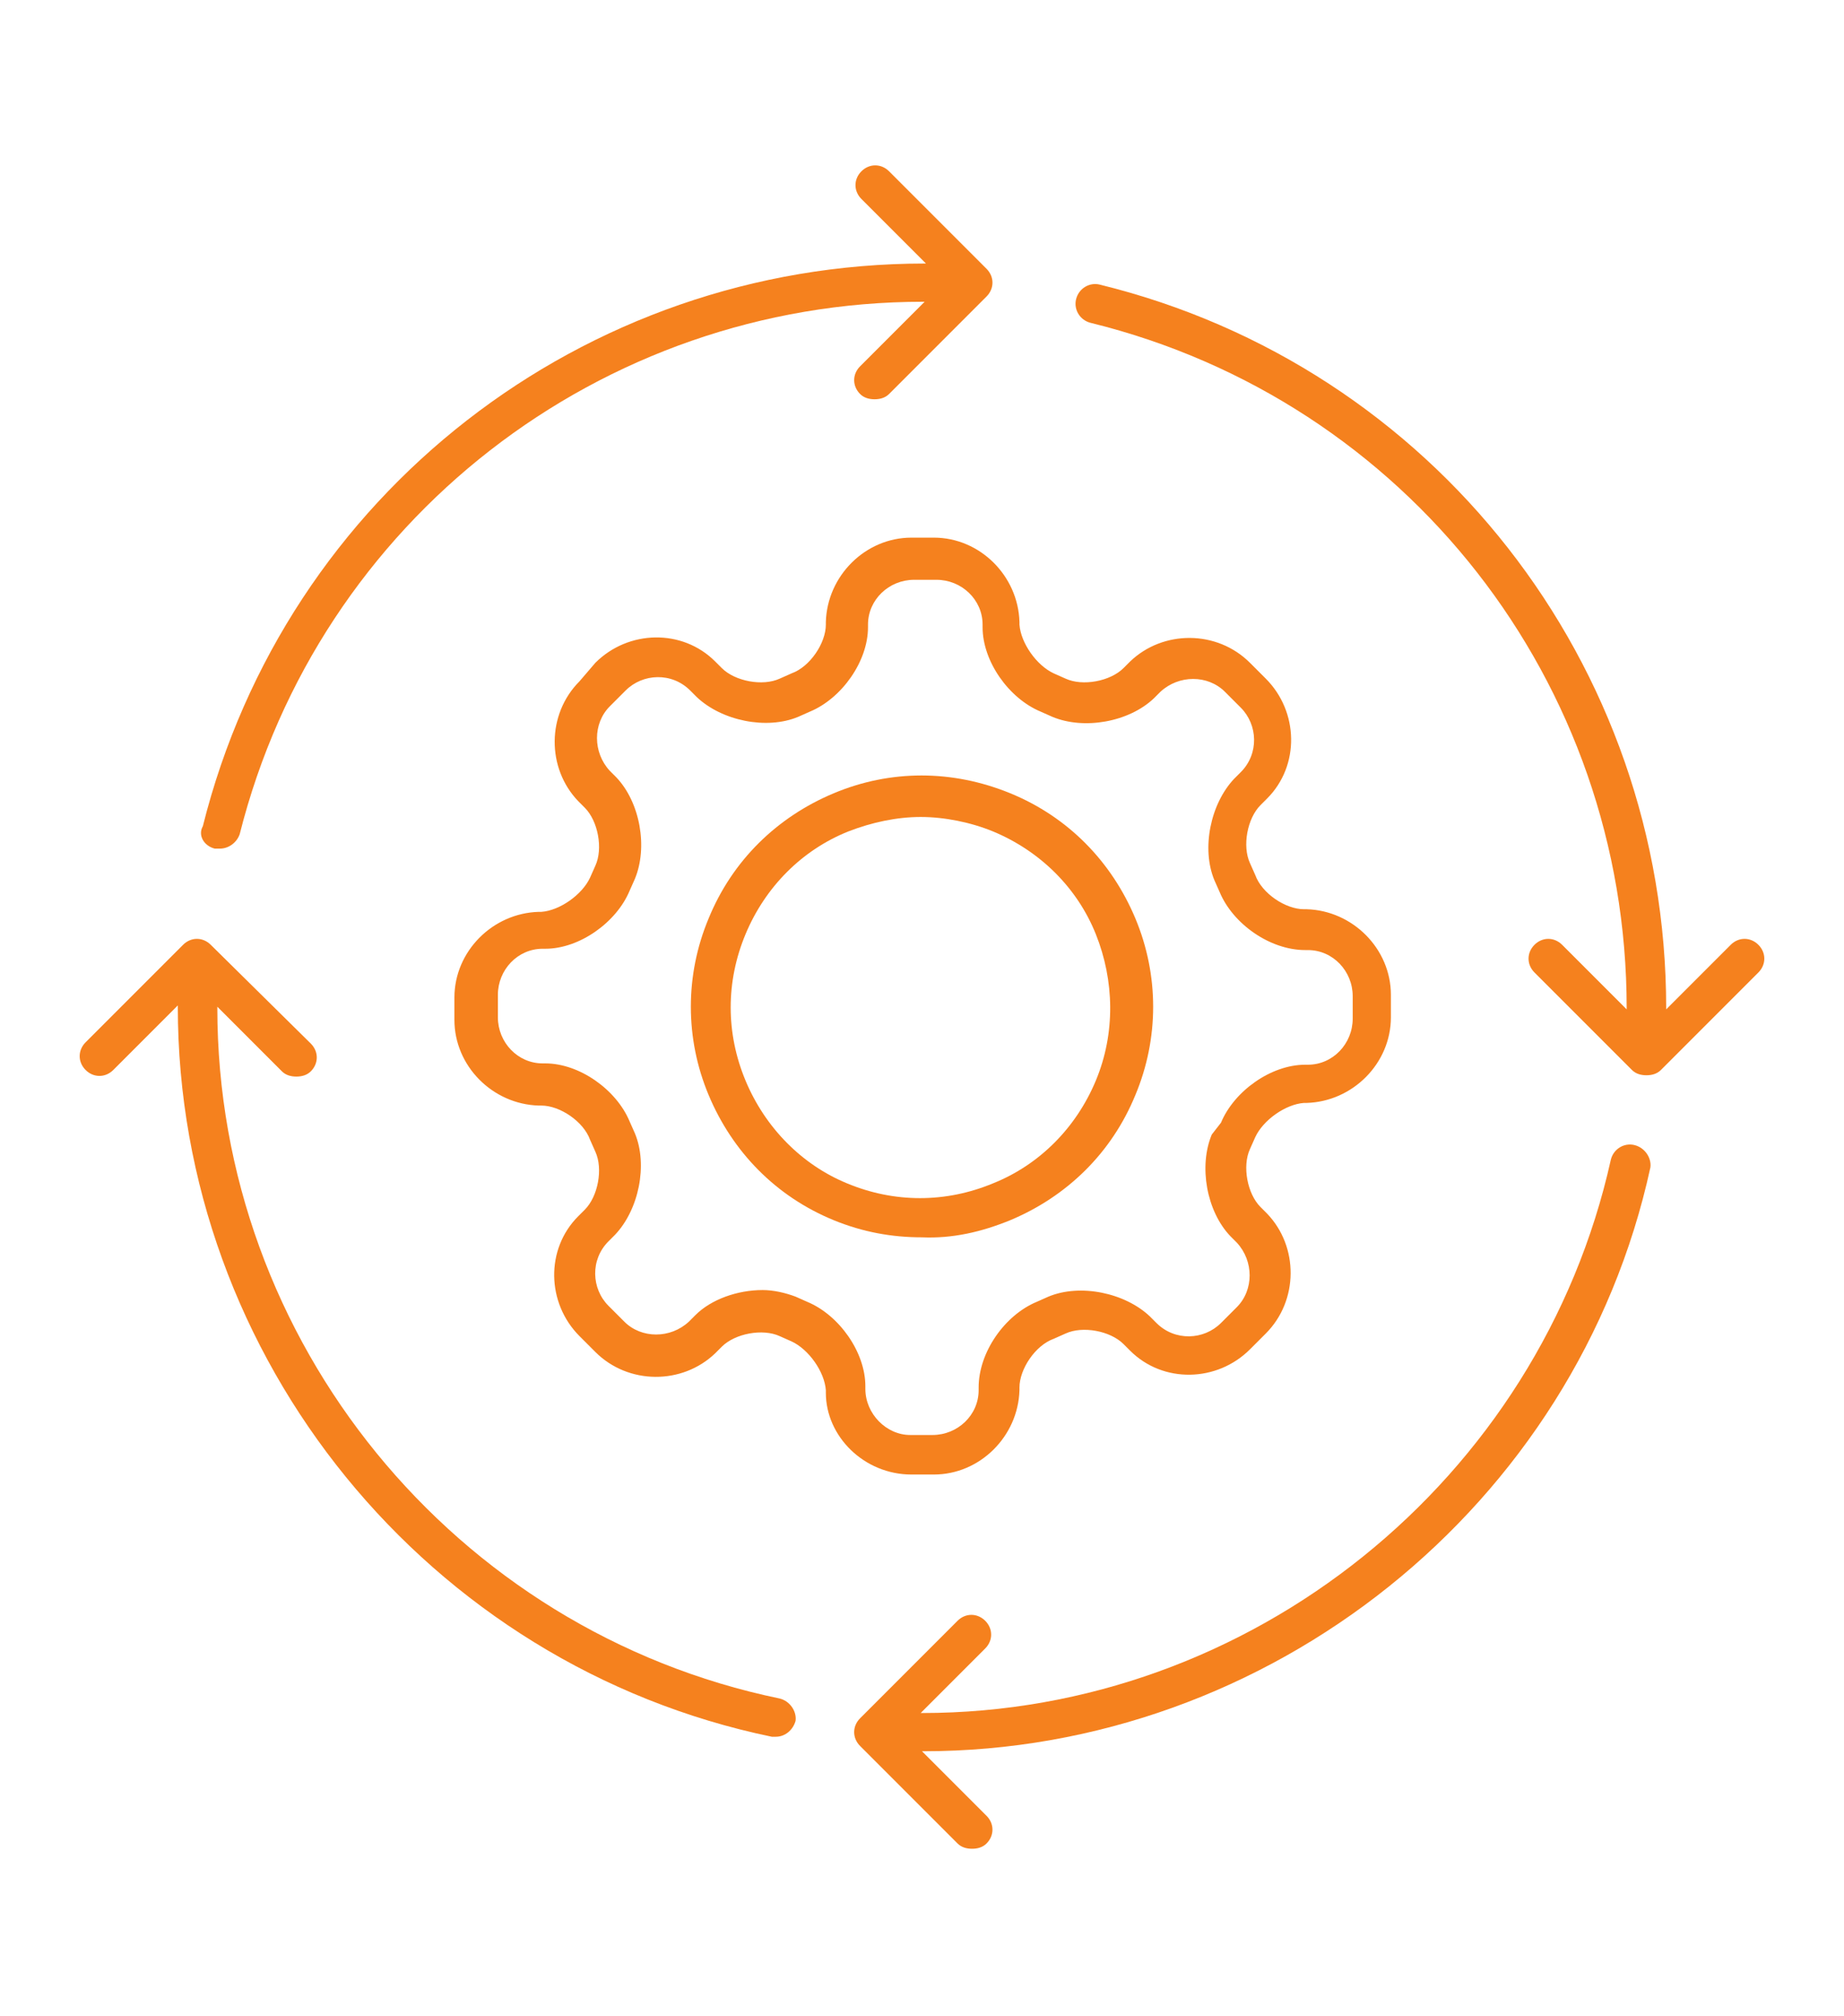
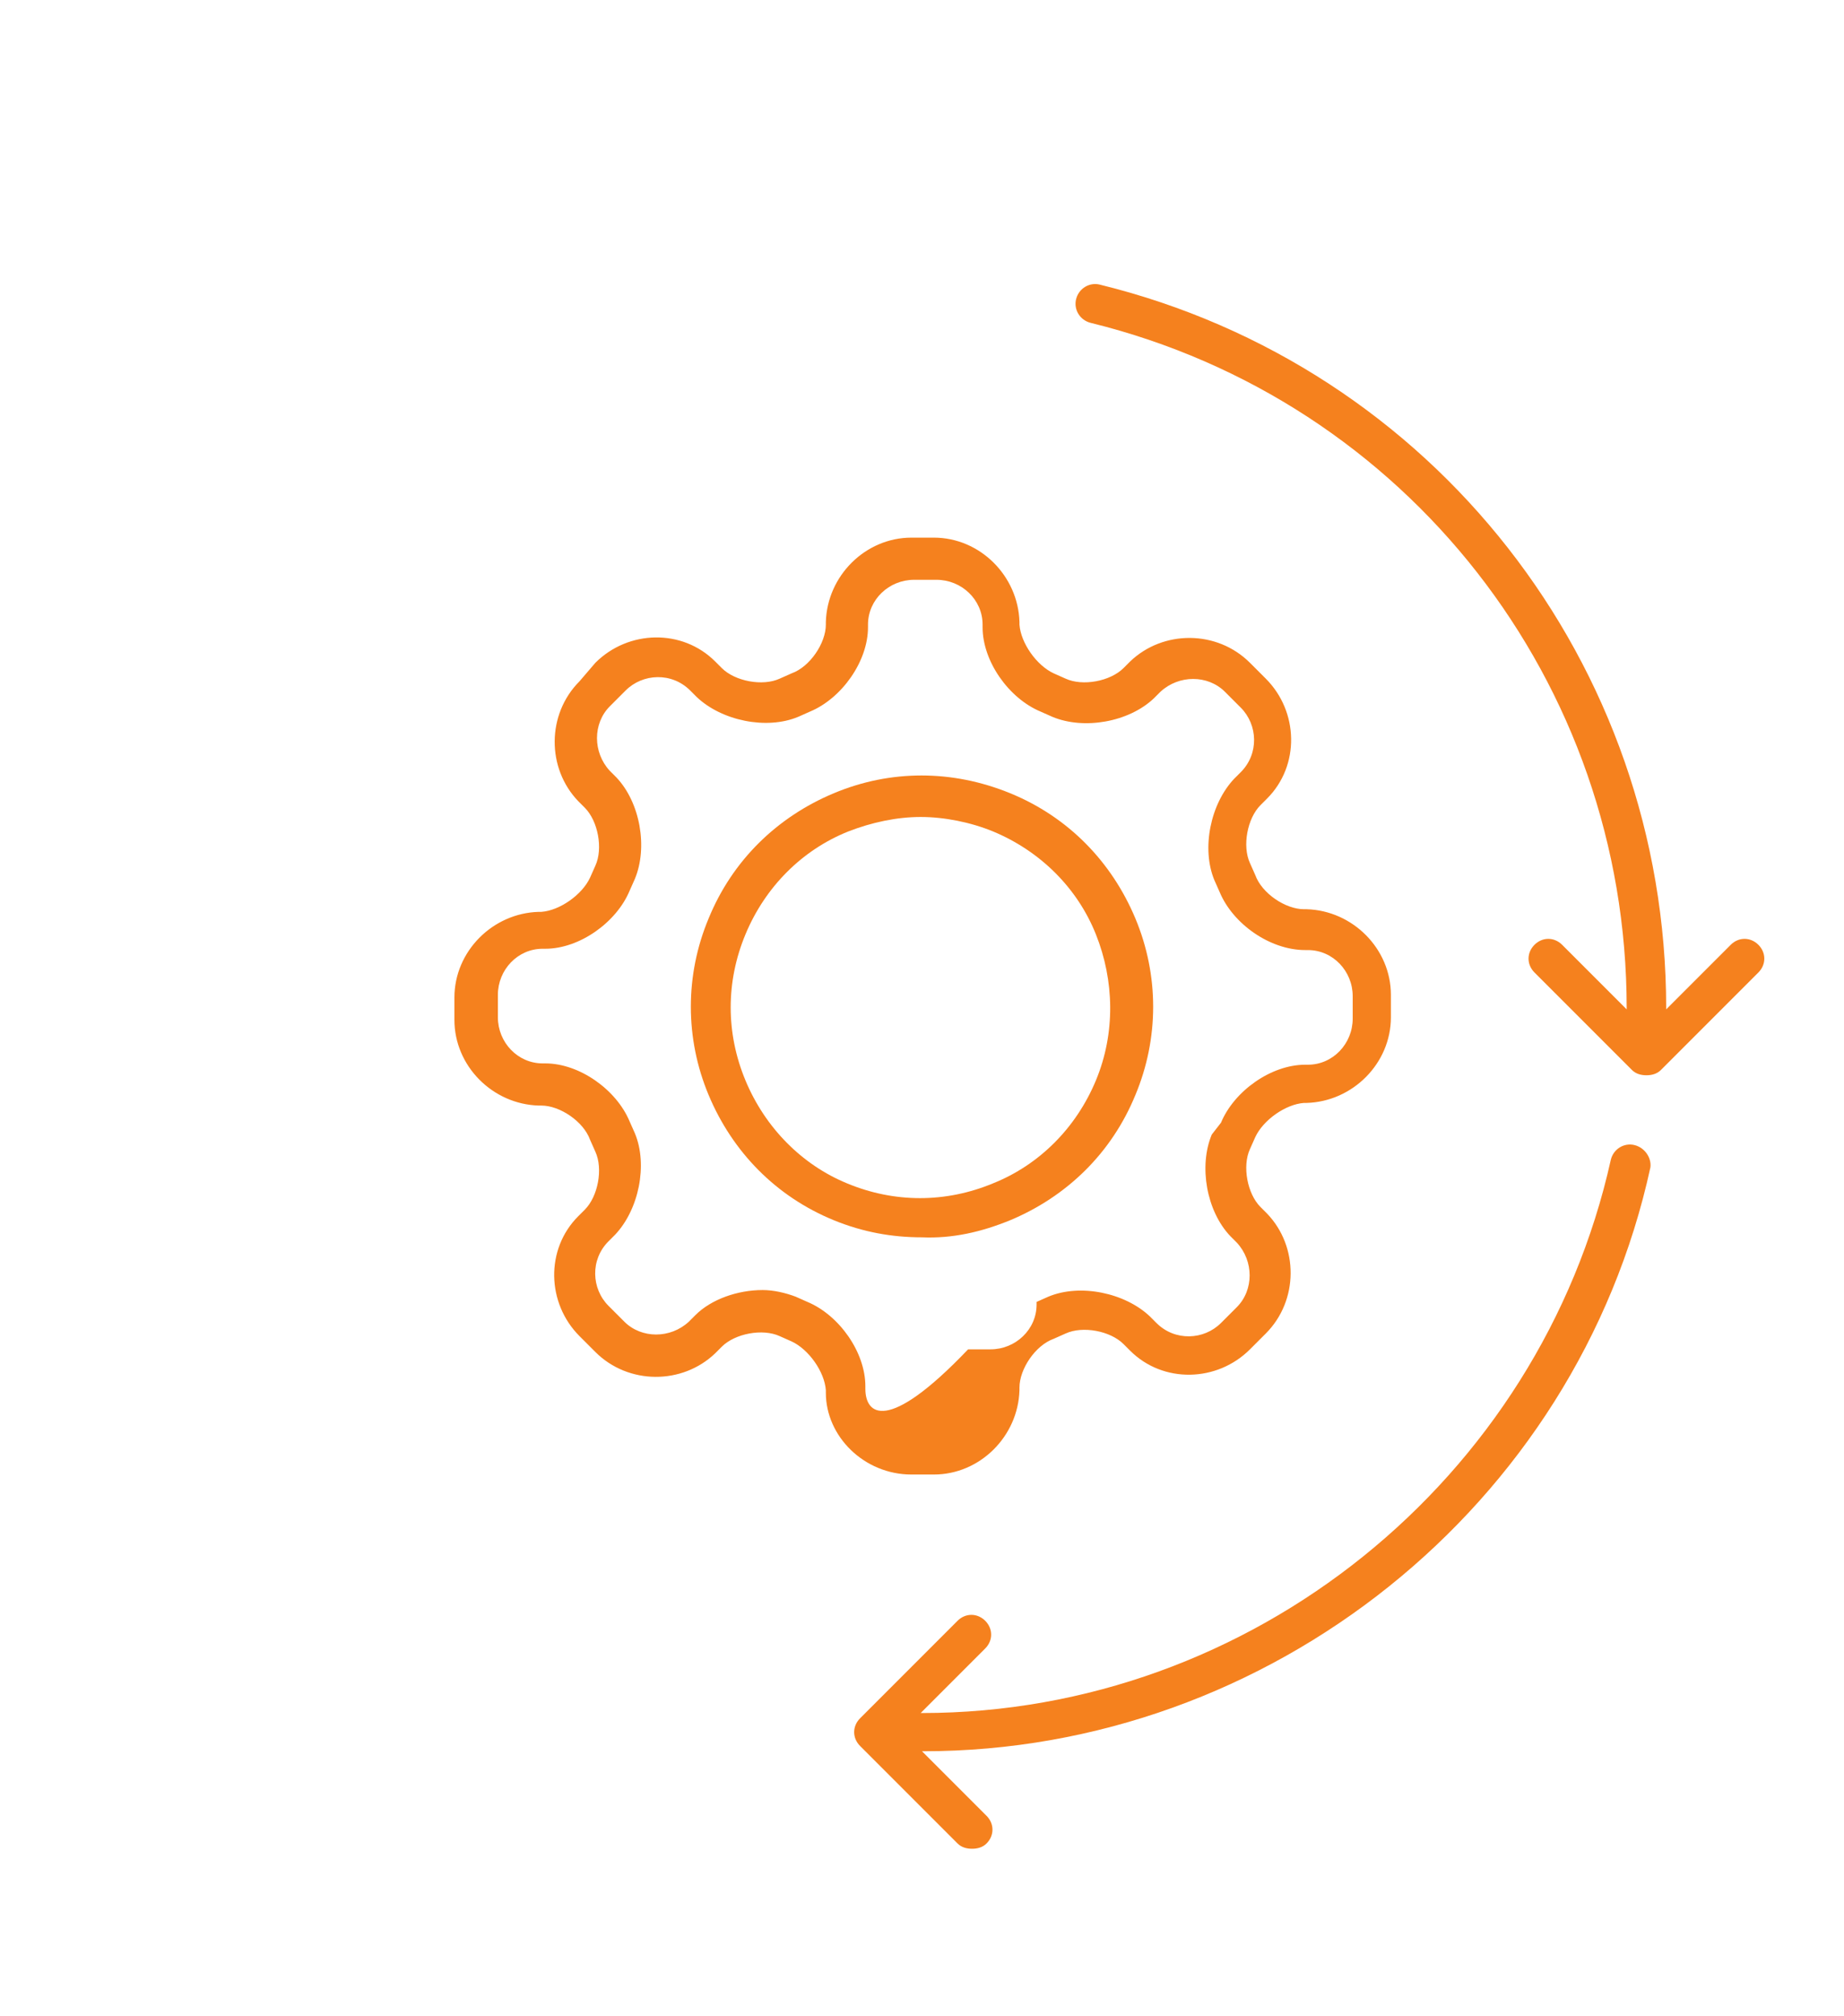
<svg xmlns="http://www.w3.org/2000/svg" version="1.1" id="Capa_1" x="0px" y="0px" viewBox="0 0 140 153" style="enable-background:new 0 0 140 153;" xml:space="preserve">
  <style type="text/css">
	.st0{fill:#221F20;}
	.st1{fill-rule:evenodd;clip-rule:evenodd;fill:#F5811E;}
	.st2{fill-rule:evenodd;clip-rule:evenodd;fill:#FEFEFE;}
	.st3{fill:#FEFEFE;}
	.st4{fill:#FFFFFF;}
	.st5{fill:#F5811E;}
	.st6{fill:#1E1E1E;}
	.st7{fill:#999999;}
	.st8{fill:#F8F8F8;}
	.st9{fill-rule:evenodd;clip-rule:evenodd;fill:#1E1E1E;}
	.st10{fill-rule:evenodd;clip-rule:evenodd;fill:#F8F8F8;}
	.st11{fill:none;stroke:#1E1E1E;stroke-linecap:round;stroke-linejoin:round;stroke-miterlimit:10;}
	.st12{fill:none;stroke:#FFFFFF;stroke-width:1.5;stroke-linecap:round;stroke-linejoin:round;stroke-miterlimit:10;}
	.st13{fill:none;stroke:#1E1E1E;stroke-width:1.5;stroke-linecap:round;stroke-linejoin:round;stroke-miterlimit:10;}
	.st14{fill:none;stroke:#F8F8F8;stroke-width:2;stroke-linecap:round;stroke-linejoin:round;stroke-miterlimit:10;}
	.st15{fill:none;stroke:#999999;stroke-linecap:round;stroke-linejoin:round;stroke-miterlimit:10;}
	.st16{fill:none;stroke:#1E1E1E;stroke-width:1.5;stroke-miterlimit:10;}
	.st17{fill:none;stroke:#FFFFFF;stroke-width:1.3;stroke-linecap:round;stroke-linejoin:round;stroke-miterlimit:10;}
	.st18{fill:none;stroke:#F5811E;stroke-width:3;stroke-linecap:round;stroke-linejoin:round;stroke-miterlimit:22.4;}
	.st19{fill:none;stroke:#F5811E;stroke-linecap:round;stroke-linejoin:round;stroke-miterlimit:10;}
</style>
  <g>
    <path class="st5" d="M133.5,71.7c-0.6-0.6-1.5-0.6-2.1,0l-4.9,4.9c0,0,0-0.1,0-0.1c0-26.1-17.7-48.7-43-54.9   c-0.8-0.2-1.6,0.3-1.8,1.1c-0.2,0.8,0.3,1.6,1.1,1.8c24,5.9,40.7,27.3,40.7,52c0,0,0,0.1,0,0.1l-4.9-4.9c-0.6-0.6-1.5-0.6-2.1,0   s-0.6,1.5,0,2.1l7.4,7.4c0.3,0.3,0.7,0.4,1.1,0.4s0.8-0.1,1.1-0.4l7.4-7.4C134.1,73.2,134.1,72.3,133.5,71.7z" />
    <path class="st5" d="M76.7,92.6c4.3-1.8,7.7-5.1,9.5-9.5c1.8-4.3,1.8-9.1,0-13.4c-1.8-4.3-5.1-7.7-9.5-9.5s-9.1-1.8-13.4,0   s-7.7,5.1-9.5,9.5c-1.8,4.3-1.8,9.1,0,13.4c1.8,4.3,5.1,7.7,9.5,9.5c2.2,0.9,4.4,1.3,6.7,1.3C72.3,94,74.5,93.5,76.7,92.6z    M56.6,82c-1.5-3.6-1.5-7.5,0-11.1c1.5-3.6,4.3-6.4,7.8-7.8c1.8-0.7,3.7-1.1,5.5-1.1s3.8,0.4,5.5,1.1c3.6,1.5,6.4,4.3,7.8,7.8   s1.5,7.5,0,11.1s-4.3,6.4-7.8,7.8c-3.6,1.5-7.5,1.5-11.1,0C60.9,88.4,58.1,85.6,56.6,82z" />
-     <path class="st5" d="M69.2,111.9h1.7c3.5,0,6.4-2.9,6.5-6.4l0-0.2c0-1.4,1.2-3.2,2.6-3.7l0.9-0.4c1.3-0.6,3.4-0.2,4.4,0.8l0.5,0.5   c2.5,2.5,6.6,2.4,9.1-0.1l1.2-1.2c2.5-2.5,2.5-6.6,0.1-9.1l-0.5-0.5c-1-1-1.4-3.1-0.8-4.4l0.4-0.9c0.6-1.3,2.3-2.5,3.7-2.6l0.2,0   c3.5-0.1,6.4-3,6.4-6.5v-1.7c0-3.5-2.9-6.4-6.4-6.5l-0.2,0c-1.4,0-3.2-1.2-3.7-2.6l-0.4-0.9c-0.6-1.3-0.2-3.4,0.8-4.4l0.5-0.5   c2.5-2.5,2.4-6.6-0.1-9.1l-1.2-1.2c-2.5-2.5-6.6-2.5-9.1-0.1l-0.5,0.5c-1,1-3.1,1.4-4.4,0.8l-0.9-0.4c-1.3-0.6-2.5-2.3-2.6-3.7   l0-0.2c-0.1-3.5-3-6.4-6.5-6.4c0,0,0,0,0,0h-1.7c-3.5,0-6.4,2.9-6.5,6.4l0,0.2c0,1.4-1.2,3.2-2.6,3.7l-0.9,0.4   c-1.3,0.6-3.4,0.2-4.4-0.8l-0.5-0.5c-2.5-2.5-6.6-2.4-9.1,0.1L44,51.7c-2.5,2.5-2.5,6.6-0.1,9.1l0.5,0.5c1,1,1.4,3.1,0.8,4.4   l-0.4,0.9c-0.6,1.3-2.3,2.5-3.7,2.6l-0.2,0c-3.5,0.1-6.4,3-6.4,6.5v1.7c0,3.5,2.9,6.4,6.4,6.5l0.2,0c1.4,0,3.2,1.2,3.7,2.6l0.4,0.9   c0.6,1.3,0.2,3.4-0.8,4.4l-0.5,0.5c-2.5,2.5-2.4,6.6,0.1,9.1l1.2,1.2c2.5,2.5,6.6,2.5,9.1,0.1l0,0l0.5-0.5c1-1,3.1-1.4,4.4-0.8   l0.9,0.4c1.3,0.6,2.5,2.3,2.6,3.7l0,0.2C62.7,109,65.6,111.9,69.2,111.9C69.2,111.9,69.2,111.9,69.2,111.9z M65.7,105.4l0-0.2   c0-2.6-2-5.4-4.4-6.4l-0.9-0.4c-0.8-0.3-1.7-0.5-2.5-0.5c-1.9,0-3.9,0.7-5.1,1.9l-0.5,0.5c-1.4,1.3-3.6,1.3-4.9,0l-1.2-1.2   c-1.3-1.3-1.4-3.5,0-4.9l0.5-0.5c1.8-1.9,2.5-5.3,1.5-7.7l-0.4-0.9c-1-2.4-3.8-4.4-6.4-4.4l-0.2,0c-1.9,0-3.4-1.6-3.4-3.5v-1.7   c0-1.9,1.5-3.5,3.4-3.5l0.2,0c2.6,0,5.4-2,6.4-4.4l0.4-0.9c1-2.4,0.4-5.8-1.4-7.7l-0.5-0.5c-1.3-1.4-1.3-3.6,0-4.9l1.2-1.2   c1.3-1.3,3.5-1.4,4.9,0l0.5,0.5c1.9,1.8,5.3,2.5,7.7,1.5l0.9-0.4c2.4-1,4.4-3.8,4.4-6.4l0-0.2c0-1.9,1.6-3.4,3.5-3.4h1.7   c0,0,0,0,0,0c1.9,0,3.5,1.5,3.5,3.4l0,0.2c0,2.6,2,5.4,4.4,6.4l0.9,0.4c2.4,1,5.8,0.4,7.7-1.4l0.5-0.5c1.4-1.3,3.6-1.3,4.9,0   l1.2,1.2c1.3,1.3,1.4,3.5,0,4.9l-0.5,0.5c-1.8,1.9-2.5,5.3-1.5,7.7l0.4,0.9c1,2.4,3.8,4.4,6.5,4.4l0.2,0c1.9,0,3.4,1.6,3.4,3.5v1.7   c0,1.9-1.5,3.5-3.4,3.5l-0.2,0c-2.6,0-5.4,2-6.4,4.4L92,86.1c-1,2.4-0.4,5.8,1.4,7.7l0.5,0.5c1.3,1.4,1.3,3.6,0,4.9l-1.2,1.2   c-1.3,1.3-3.5,1.4-4.9,0l-0.5-0.5c-1.9-1.8-5.3-2.5-7.7-1.5l-0.9,0.4c-2.4,1-4.4,3.8-4.4,6.5l0,0.2c0,1.9-1.6,3.4-3.5,3.4h-1.7   c0,0,0,0,0,0C67.3,108.9,65.7,107.3,65.7,105.4z" />
-     <path class="st5" d="M16.3,64.4c0.1,0,0.2,0,0.4,0c0.7,0,1.3-0.5,1.5-1.1c6-23.8,27.4-40.4,51.9-40.4c0,0,0.1,0,0.1,0l-4.9,4.9   c-0.6,0.6-0.6,1.5,0,2.1c0.3,0.3,0.7,0.4,1.1,0.4s0.8-0.1,1.1-0.4l7.4-7.4c0.6-0.6,0.6-1.5,0-2.1l-7.4-7.4c-0.6-0.6-1.5-0.6-2.1,0   s-0.6,1.5,0,2.1l4.9,4.9c0,0-0.1,0-0.1,0c-25.9,0-48.5,17.5-54.8,42.7C15,63.4,15.5,64.2,16.3,64.4z" />
-     <path class="st5" d="M59.2,128.9c-24.7-5.1-42.7-27.1-42.7-52.4c0,0,0-0.1,0-0.1l4.9,4.9c0.3,0.3,0.7,0.4,1.1,0.4s0.8-0.1,1.1-0.4   c0.6-0.6,0.6-1.5,0-2.1L16,71.7c-0.6-0.6-1.5-0.6-2.1,0l-7.4,7.4c-0.6,0.6-0.6,1.5,0,2.1s1.5,0.6,2.1,0l4.9-4.9c0,0,0,0.1,0,0.1   c0,26.7,19,50,45.1,55.4c0.1,0,0.2,0,0.3,0c0.7,0,1.3-0.5,1.5-1.2C60.5,129.9,60,129.1,59.2,128.9z" />
+     <path class="st5" d="M69.2,111.9h1.7c3.5,0,6.4-2.9,6.5-6.4l0-0.2c0-1.4,1.2-3.2,2.6-3.7l0.9-0.4c1.3-0.6,3.4-0.2,4.4,0.8l0.5,0.5   c2.5,2.5,6.6,2.4,9.1-0.1l1.2-1.2c2.5-2.5,2.5-6.6,0.1-9.1l-0.5-0.5c-1-1-1.4-3.1-0.8-4.4l0.4-0.9c0.6-1.3,2.3-2.5,3.7-2.6l0.2,0   c3.5-0.1,6.4-3,6.4-6.5v-1.7c0-3.5-2.9-6.4-6.4-6.5l-0.2,0c-1.4,0-3.2-1.2-3.7-2.6l-0.4-0.9c-0.6-1.3-0.2-3.4,0.8-4.4l0.5-0.5   c2.5-2.5,2.4-6.6-0.1-9.1l-1.2-1.2c-2.5-2.5-6.6-2.5-9.1-0.1l-0.5,0.5c-1,1-3.1,1.4-4.4,0.8l-0.9-0.4c-1.3-0.6-2.5-2.3-2.6-3.7   l0-0.2c-0.1-3.5-3-6.4-6.5-6.4c0,0,0,0,0,0h-1.7c-3.5,0-6.4,2.9-6.5,6.4l0,0.2c0,1.4-1.2,3.2-2.6,3.7l-0.9,0.4   c-1.3,0.6-3.4,0.2-4.4-0.8l-0.5-0.5c-2.5-2.5-6.6-2.4-9.1,0.1L44,51.7c-2.5,2.5-2.5,6.6-0.1,9.1l0.5,0.5c1,1,1.4,3.1,0.8,4.4   l-0.4,0.9c-0.6,1.3-2.3,2.5-3.7,2.6l-0.2,0c-3.5,0.1-6.4,3-6.4,6.5v1.7c0,3.5,2.9,6.4,6.4,6.5l0.2,0c1.4,0,3.2,1.2,3.7,2.6l0.4,0.9   c0.6,1.3,0.2,3.4-0.8,4.4l-0.5,0.5c-2.5,2.5-2.4,6.6,0.1,9.1l1.2,1.2c2.5,2.5,6.6,2.5,9.1,0.1l0,0l0.5-0.5c1-1,3.1-1.4,4.4-0.8   l0.9,0.4c1.3,0.6,2.5,2.3,2.6,3.7l0,0.2C62.7,109,65.6,111.9,69.2,111.9C69.2,111.9,69.2,111.9,69.2,111.9z M65.7,105.4l0-0.2   c0-2.6-2-5.4-4.4-6.4l-0.9-0.4c-0.8-0.3-1.7-0.5-2.5-0.5c-1.9,0-3.9,0.7-5.1,1.9l-0.5,0.5c-1.4,1.3-3.6,1.3-4.9,0l-1.2-1.2   c-1.3-1.3-1.4-3.5,0-4.9l0.5-0.5c1.8-1.9,2.5-5.3,1.5-7.7l-0.4-0.9c-1-2.4-3.8-4.4-6.4-4.4l-0.2,0c-1.9,0-3.4-1.6-3.4-3.5v-1.7   c0-1.9,1.5-3.5,3.4-3.5l0.2,0c2.6,0,5.4-2,6.4-4.4l0.4-0.9c1-2.4,0.4-5.8-1.4-7.7l-0.5-0.5c-1.3-1.4-1.3-3.6,0-4.9l1.2-1.2   c1.3-1.3,3.5-1.4,4.9,0l0.5,0.5c1.9,1.8,5.3,2.5,7.7,1.5l0.9-0.4c2.4-1,4.4-3.8,4.4-6.4l0-0.2c0-1.9,1.6-3.4,3.5-3.4h1.7   c0,0,0,0,0,0c1.9,0,3.5,1.5,3.5,3.4l0,0.2c0,2.6,2,5.4,4.4,6.4l0.9,0.4c2.4,1,5.8,0.4,7.7-1.4l0.5-0.5c1.4-1.3,3.6-1.3,4.9,0   l1.2,1.2c1.3,1.3,1.4,3.5,0,4.9l-0.5,0.5c-1.8,1.9-2.5,5.3-1.5,7.7l0.4,0.9c1,2.4,3.8,4.4,6.5,4.4l0.2,0c1.9,0,3.4,1.6,3.4,3.5v1.7   c0,1.9-1.5,3.5-3.4,3.5l-0.2,0c-2.6,0-5.4,2-6.4,4.4L92,86.1c-1,2.4-0.4,5.8,1.4,7.7l0.5,0.5c1.3,1.4,1.3,3.6,0,4.9l-1.2,1.2   c-1.3,1.3-3.5,1.4-4.9,0l-0.5-0.5c-1.9-1.8-5.3-2.5-7.7-1.5l-0.9,0.4l0,0.2c0,1.9-1.6,3.4-3.5,3.4h-1.7   c0,0,0,0,0,0C67.3,108.9,65.7,107.3,65.7,105.4z" />
    <path class="st5" d="M124.1,86.9c-0.8-0.2-1.6,0.3-1.8,1.1c-5.4,24.3-27.3,42-52.3,42c0,0-0.1,0-0.1,0l4.9-4.9   c0.6-0.6,0.6-1.5,0-2.1s-1.5-0.6-2.1,0l-7.4,7.4c-0.6,0.6-0.6,1.5,0,2.1l7.4,7.4c0.3,0.3,0.7,0.4,1.1,0.4s0.8-0.1,1.1-0.4   c0.6-0.6,0.6-1.5,0-2.1l-4.9-4.9c0,0,0.1,0,0.1,0c26.3,0,49.6-18.6,55.2-44.3C125.4,87.9,124.9,87.1,124.1,86.9z" />
  </g>
</svg>